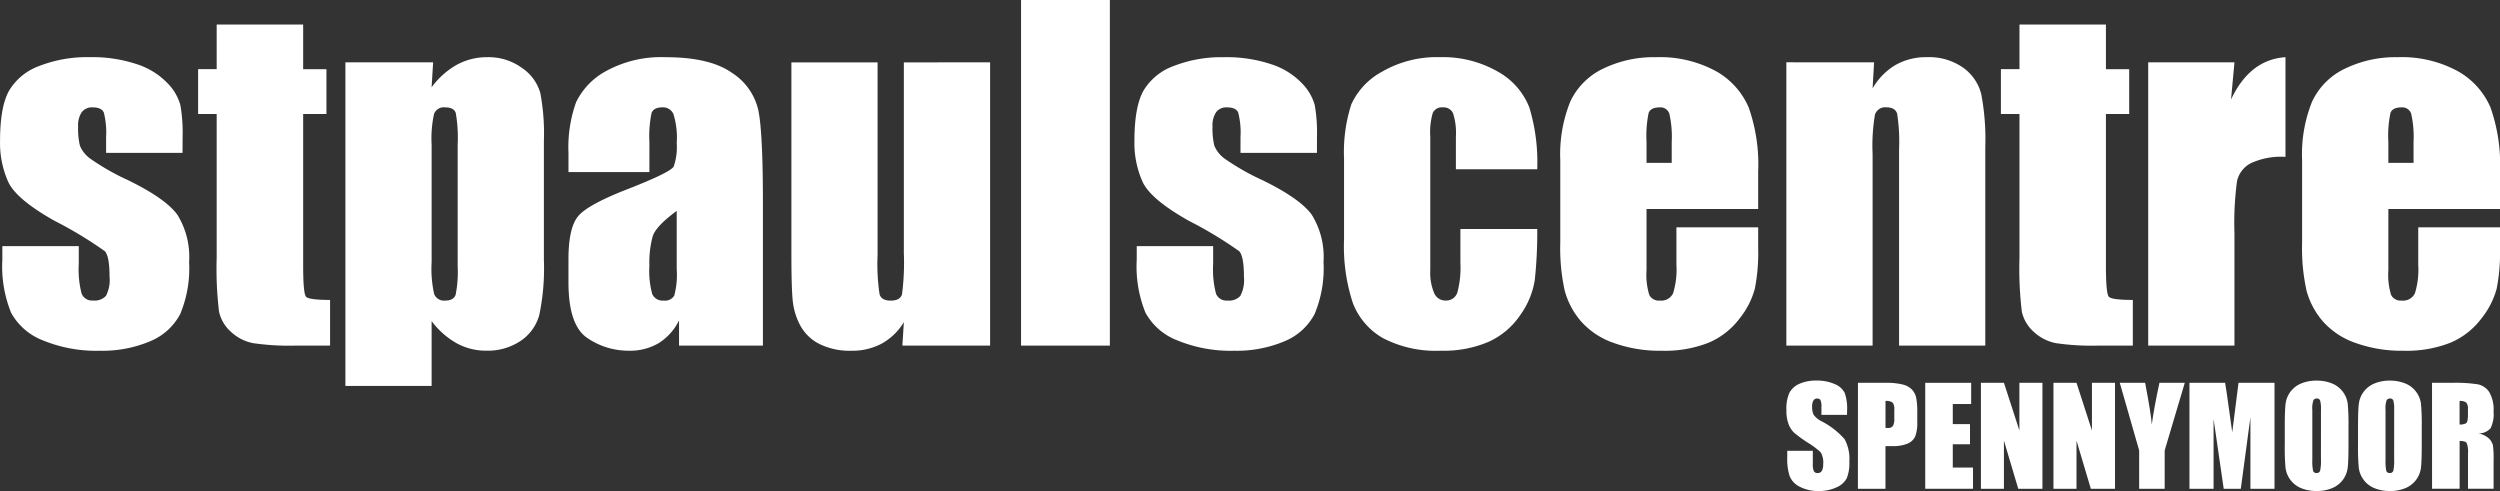
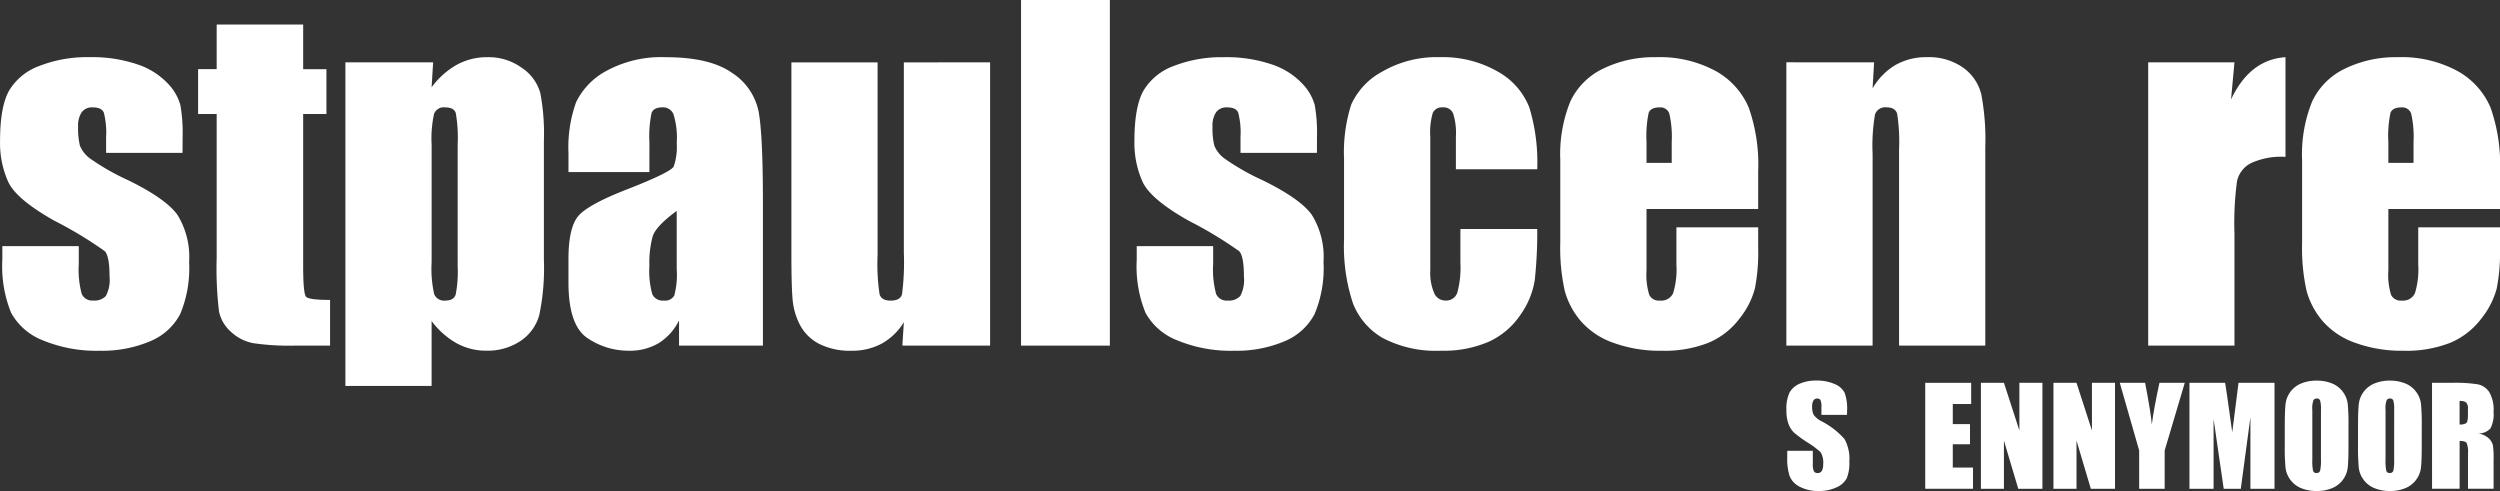
<svg xmlns="http://www.w3.org/2000/svg" width="331.079" height="65.024" viewBox="0 0 331.079 65.024">
  <rect x="0" y="0" width="331.079" height="65.024" fill="#333333" stroke="none" />
  <g id="Group_1" data-name="Group 1" transform="translate(-823 -275.4)">
    <path id="Path_1" data-name="Path 1" d="M24.172-111.56H14.051v-2.035a10.839,10.839,0,0,0-.3-3.294q-.3-.693-1.484-.692a1.691,1.691,0,0,0-1.442.636,3.145,3.145,0,0,0-.481,1.908,9.642,9.642,0,0,0,.24,2.53,4,4,0,0,0,1.442,1.767,31.357,31.357,0,0,0,4.933,2.8q4.976,2.431,6.531,4.58a10.577,10.577,0,0,1,1.555,6.248A15.735,15.735,0,0,1,23.861-90.2a7.893,7.893,0,0,1-3.972,3.59,16.234,16.234,0,0,1-6.714,1.258,18.488,18.488,0,0,1-7.449-1.357A8.137,8.137,0,0,1,1.47-90.385,16.314,16.314,0,0,1,.311-97.4v-1.809H10.432v2.375a12.492,12.492,0,0,0,.382,3.93,1.48,1.48,0,0,0,1.513.9,2.049,2.049,0,0,0,1.7-.608,4.542,4.542,0,0,0,.481-2.558q0-2.686-.622-3.364a52.675,52.675,0,0,0-6.644-4.014q-5.032-2.827-6.135-5.131a12.562,12.562,0,0,1-1.1-5.47q0-4.5,1.187-6.63a7.711,7.711,0,0,1,4.029-3.293,17.383,17.383,0,0,1,6.6-1.159,18.73,18.73,0,0,1,6.347.947,9.753,9.753,0,0,1,4.014,2.5,6.719,6.719,0,0,1,1.7,2.884,20.921,20.921,0,0,1,.3,4.156Z" transform="translate(823 407.201)" fill="#fff" />
    <path id="Path_2" data-name="Path 2" d="M63-132.318v5.909h3.081v5.937H63V-100.4q0,3.7.382,4.127t3.181.424v6.05H61.949a32.942,32.942,0,0,1-5.569-.325,5.938,5.938,0,0,1-2.94-1.5,4.979,4.979,0,0,1-1.583-2.686,47.612,47.612,0,0,1-.311-7.11v-19.055h-2.46v-5.937h2.46v-5.909Z" transform="translate(800.149 410.969)" fill="#fff" />
    <path id="Path_3" data-name="Path 3" d="M97.2-123.546l-.2,3.307a10.6,10.6,0,0,1,3.365-3,8.329,8.329,0,0,1,4.014-.99,7.529,7.529,0,0,1,4.594,1.428,5.982,5.982,0,0,1,2.417,3.294,28.726,28.726,0,0,1,.48,6.332v15.8a30.226,30.226,0,0,1-.608,7.28,6.047,6.047,0,0,1-2.488,3.449,7.841,7.841,0,0,1-4.538,1.286,8.059,8.059,0,0,1-3.929-.989A10.68,10.68,0,0,1,97-89.282v8.594H85.583v-42.858Zm3.251,10.912a19.105,19.105,0,0,0-.254-4.212q-.255-.735-1.414-.735a1.382,1.382,0,0,0-1.456.848,15.142,15.142,0,0,0-.325,4.1v15.549a15.352,15.352,0,0,0,.339,4.241,1.41,1.41,0,0,0,1.47.848q1.1,0,1.371-.777a15.468,15.468,0,0,0,.269-3.774Z" transform="translate(783.159 407.201)" fill="#fff" />
    <path id="Path_4" data-name="Path 4" d="M151.573-109.015H140.858v-2.516a17.746,17.746,0,0,1,1-6.715,9.311,9.311,0,0,1,4.028-4.169,15.161,15.161,0,0,1,7.859-1.81q5.8,0,8.735,2.05a7.99,7.99,0,0,1,3.534,5.032q.593,2.983.594,12.284v18.828H155.5v-3.336a7.413,7.413,0,0,1-2.7,3.011,7.459,7.459,0,0,1-3.944,1,9.649,9.649,0,0,1-5.5-1.682q-2.5-1.682-2.5-7.365v-3.082q0-4.212,1.329-5.739t6.587-3.562q5.626-2.205,6.022-2.968a7.9,7.9,0,0,0,.4-3.11,10.472,10.472,0,0,0-.438-3.831,1.5,1.5,0,0,0-1.456-.89q-1.158,0-1.441.749a15.212,15.212,0,0,0-.283,3.887Zm3.618,5.145q-2.742,2.007-3.18,3.364a13.352,13.352,0,0,0-.438,3.9,11.367,11.367,0,0,0,.382,3.76,1.492,1.492,0,0,0,1.513.848,1.4,1.4,0,0,0,1.4-.664,10.725,10.725,0,0,0,.325-3.491Z" transform="translate(757.427 407.201)" fill="#fff" />
    <path id="Path_5" data-name="Path 5" d="M222.4-122.955V-85.44H210.781l.2-3.11a7.945,7.945,0,0,1-2.926,2.841,8.227,8.227,0,0,1-4,.947,9.008,9.008,0,0,1-4.269-.9,5.881,5.881,0,0,1-2.5-2.4,8.794,8.794,0,0,1-1-3.124q-.2-1.626-.2-6.46v-25.3H207.5v25.528a26.629,26.629,0,0,0,.268,5.2q.269.82,1.456.82,1.272,0,1.513-.848a32.49,32.49,0,0,0,.241-5.456v-25.246Z" transform="translate(731.72 406.61)" fill="#fff" />
    <path id="Path_6" data-name="Path 6" d="M252.994-92.63h11.761V-138.4H252.994Z" transform="translate(705.225 413.8)" fill="#fff" />
    <path id="Path_7" data-name="Path 7" d="M305.253-111.56H295.131v-2.035a10.847,10.847,0,0,0-.3-3.294q-.3-.693-1.484-.692a1.692,1.692,0,0,0-1.442.636,3.146,3.146,0,0,0-.48,1.908,9.634,9.634,0,0,0,.241,2.53,4.007,4.007,0,0,0,1.441,1.767,31.372,31.372,0,0,0,4.934,2.8q4.975,2.431,6.53,4.58a10.575,10.575,0,0,1,1.555,6.248,15.736,15.736,0,0,1-1.187,6.912,7.894,7.894,0,0,1-3.972,3.59,16.233,16.233,0,0,1-6.714,1.258,18.488,18.488,0,0,1-7.45-1.357,8.139,8.139,0,0,1-4.255-3.675,16.322,16.322,0,0,1-1.159-7.011v-1.809h10.121v2.375a12.492,12.492,0,0,0,.382,3.93,1.48,1.48,0,0,0,1.513.9,2.048,2.048,0,0,0,1.7-.608,4.539,4.539,0,0,0,.481-2.558q0-2.686-.622-3.364a52.652,52.652,0,0,0-6.644-4.014q-5.032-2.827-6.135-5.131a12.557,12.557,0,0,1-1.1-5.47q0-4.5,1.187-6.63a7.712,7.712,0,0,1,4.029-3.293,17.384,17.384,0,0,1,6.6-1.159,18.732,18.732,0,0,1,6.347.947,9.758,9.758,0,0,1,4.014,2.5,6.72,6.72,0,0,1,1.7,2.884,20.927,20.927,0,0,1,.3,4.156Z" transform="translate(692.15 407.201)" fill="#fff" />
    <path id="Path_8" data-name="Path 8" d="M358.608-109.383H347.837v-4.325a8.477,8.477,0,0,0-.368-3.067,1.357,1.357,0,0,0-1.357-.805,1.328,1.328,0,0,0-1.329.707,9.059,9.059,0,0,0-.339,3.166v17.7A6.9,6.9,0,0,0,344.954-93a1.611,1.611,0,0,0,1.5,1,1.544,1.544,0,0,0,1.569-1.046,12.6,12.6,0,0,0,.41-3.958v-4.467h10.177a58.884,58.884,0,0,1-.326,6.743,10.8,10.8,0,0,1-1.894,4.608,10.115,10.115,0,0,1-4.17,3.562,14.991,14.991,0,0,1-6.361,1.2,15.155,15.155,0,0,1-7.661-1.654,9.111,9.111,0,0,1-4-4.636,24.022,24.022,0,0,1-1.173-8.467v-10.658a20.628,20.628,0,0,1,.962-7.209,9.342,9.342,0,0,1,4.1-4.339,14.425,14.425,0,0,1,7.633-1.909,14.608,14.608,0,0,1,7.633,1.894,9.3,9.3,0,0,1,4.213,4.778A24.982,24.982,0,0,1,358.608-109.383Z" transform="translate(667.97 407.201)" fill="#fff" />
    <path id="Path_9" data-name="Path 9" d="M412.812-104.124H398.027v8.114a9.016,9.016,0,0,0,.367,3.279,1.429,1.429,0,0,0,1.414.735,1.715,1.715,0,0,0,1.739-.975,10.677,10.677,0,0,0,.438-3.774v-4.947h10.827v2.771a24.8,24.8,0,0,1-.438,5.343,10.868,10.868,0,0,1-2.049,3.986,9.98,9.98,0,0,1-4.086,3.18,15.811,15.811,0,0,1-6.205,1.06,18.021,18.021,0,0,1-6.389-1.046,10.224,10.224,0,0,1-4.311-2.869,10.374,10.374,0,0,1-2.135-4.014,25.9,25.9,0,0,1-.594-6.375V-110.6a18.634,18.634,0,0,1,1.329-7.76,9.128,9.128,0,0,1,4.354-4.354,15.353,15.353,0,0,1,6.955-1.513,15.556,15.556,0,0,1,7.93,1.824,10.032,10.032,0,0,1,4.382,4.834,22.665,22.665,0,0,1,1.258,8.467Zm-11.45-6.106v-2.742a13.82,13.82,0,0,0-.311-3.76,1.228,1.228,0,0,0-1.272-.848q-1.187,0-1.47.72a15.045,15.045,0,0,0-.282,3.887v2.742Z" transform="translate(643.026 407.201)" fill="#fff" />
    <path id="Path_10" data-name="Path 10" d="M454.24-123.546l-.2,3.449a8.554,8.554,0,0,1,3.039-3.1,8.162,8.162,0,0,1,4.142-1.032,7.853,7.853,0,0,1,4.806,1.385,6.163,6.163,0,0,1,2.4,3.492,31.918,31.918,0,0,1,.537,7.025v26.292H457.547v-25.981a24.188,24.188,0,0,0-.254-4.722q-.255-.848-1.414-.848a1.413,1.413,0,0,0-1.526.975,24.518,24.518,0,0,0-.311,5.216v25.359H442.62v-37.515Z" transform="translate(616.95 407.201)" fill="#fff" />
-     <path id="Path_11" data-name="Path 11" d="M509.688-132.318v5.909h3.082v5.937h-3.082V-100.4q0,3.7.382,4.127t3.181.424v6.05h-4.608a32.944,32.944,0,0,1-5.569-.325,5.939,5.939,0,0,1-2.94-1.5,4.979,4.979,0,0,1-1.583-2.686,47.6,47.6,0,0,1-.311-7.11v-19.055h-2.46v-5.937h2.46v-5.909Z" transform="translate(592.203 410.969)" fill="#fff" />
    <path id="Path_12" data-name="Path 12" d="M543.7-123.546l-.453,4.919q2.488-5.287,7.21-5.6v13.2a9.567,9.567,0,0,0-4.608.848,3.56,3.56,0,0,0-1.81,2.361,42.351,42.351,0,0,0-.339,6.969v14.814H532.276v-37.515Z" transform="translate(575.213 407.201)" fill="#fff" />
    <path id="Path_13" data-name="Path 13" d="M596.62-104.124H581.835v8.114a9.017,9.017,0,0,0,.367,3.279,1.429,1.429,0,0,0,1.414.735,1.715,1.715,0,0,0,1.739-.975,10.666,10.666,0,0,0,.438-3.774v-4.947H596.62v2.771a24.84,24.84,0,0,1-.438,5.343,10.879,10.879,0,0,1-2.05,3.986,9.98,9.98,0,0,1-4.086,3.18,15.811,15.811,0,0,1-6.205,1.06,18.021,18.021,0,0,1-6.389-1.046,10.224,10.224,0,0,1-4.311-2.869,10.374,10.374,0,0,1-2.135-4.014,25.93,25.93,0,0,1-.594-6.375V-110.6a18.634,18.634,0,0,1,1.329-7.76,9.129,9.129,0,0,1,4.354-4.354,15.355,15.355,0,0,1,6.955-1.513,15.556,15.556,0,0,1,7.93,1.824,10.029,10.029,0,0,1,4.382,4.834,22.667,22.667,0,0,1,1.258,8.467Zm-11.45-6.106v-2.742a13.818,13.818,0,0,0-.311-3.76,1.228,1.228,0,0,0-1.272-.848q-1.187,0-1.47.72a15,15,0,0,0-.283,3.887v2.742Z" transform="translate(557.459 407.201)" fill="#fff" />
    <path id="Path_14" data-name="Path 14" d="M343.425-39.554h-3.389v-1.04a2.042,2.042,0,0,0-.13-.927.478.478,0,0,0-.433-.2.552.552,0,0,0-.5.269,1.557,1.557,0,0,0-.169.815A2.3,2.3,0,0,0,339-39.58a2.767,2.767,0,0,0,1.031.858,10.417,10.417,0,0,1,3.068,2.375,5.441,5.441,0,0,1,.633,2.99,5.25,5.25,0,0,1-.351,2.21,2.751,2.751,0,0,1-1.356,1.192,5.366,5.366,0,0,1-2.34.481,5.232,5.232,0,0,1-2.5-.555,2.721,2.721,0,0,1-1.356-1.413,7.241,7.241,0,0,1-.321-2.435V-34.8h3.389v1.707a2.251,2.251,0,0,0,.143,1.014.553.553,0,0,0,.507.225.594.594,0,0,0,.542-.286,1.633,1.633,0,0,0,.178-.849,2.631,2.631,0,0,0-.338-1.621,10.769,10.769,0,0,0-1.707-1.274,16.8,16.8,0,0,1-1.8-1.309,3.062,3.062,0,0,1-.732-1.127,4.964,4.964,0,0,1-.29-1.837,5.1,5.1,0,0,1,.411-2.357,2.772,2.772,0,0,1,1.331-1.166,5.305,5.305,0,0,1,2.219-.42,5.781,5.781,0,0,1,2.422.459,2.535,2.535,0,0,1,1.326,1.157,6.122,6.122,0,0,1,.325,2.37Z" transform="translate(724.179 369.899)" fill="#fff" />
-     <path id="Path_15" data-name="Path 15" d="M363.986-43.207h3.675a8.629,8.629,0,0,1,2.292.234,2.561,2.561,0,0,1,1.2.676,2.323,2.323,0,0,1,.546,1.07,9.6,9.6,0,0,1,.143,1.946v1.222a5.1,5.1,0,0,1-.277,1.959,1.9,1.9,0,0,1-1.019.945,4.817,4.817,0,0,1-1.937.329h-.979v5.651h-3.649Zm3.649,2.4v3.571c.1.006.194.009.269.009a.844.844,0,0,0,.7-.247A1.817,1.817,0,0,0,368.8-38.5v-1.153a1.352,1.352,0,0,0-.225-.936A1.414,1.414,0,0,0,367.635-40.806Z" transform="translate(705.065 369.305)" fill="#fff" />
    <path id="Path_16" data-name="Path 16" d="M390.857-43.207h6.084V-40.4h-2.435v2.661h2.28v2.669h-2.28v3.085h2.678v2.808h-6.327Z" transform="translate(687.104 369.305)" fill="#fff" />
    <path id="Path_17" data-name="Path 17" d="M421.248-43.207v14.032h-3.2l-1.9-6.379v6.379H413.1V-43.207h3.051l2.045,6.318v-6.318Z" transform="translate(672.235 369.305)" fill="#fff" />
    <path id="Path_18" data-name="Path 18" d="M450.235-43.207v14.032h-3.2l-1.9-6.379v6.379h-3.051V-43.207h3.051l2.045,6.318v-6.318Z" transform="translate(652.859 369.305)" fill="#fff" />
    <path id="Path_19" data-name="Path 19" d="M477.173-43.207l-2.661,8.953v5.079h-3.38v-5.079l-2.565-8.953h3.354q.789,4.1.884,5.521.3-2.245,1.014-5.521Z" transform="translate(635.16 369.305)" fill="#fff" />
    <path id="Path_20" data-name="Path 20" d="M507.662-43.207v14.032h-3.189v-9.473L503.2-29.176h-2.262l-1.344-9.256v9.256H496.4V-43.207h4.724q.208,1.265.442,2.981l.5,3.571.832-6.552Z" transform="translate(616.553 369.305)" fill="#fff" />
    <path id="Path_21" data-name="Path 21" d="M542.9-35.585q0,2.115-.1,2.994a3.357,3.357,0,0,1-.624,1.608,3.362,3.362,0,0,1-1.417,1.118,5.159,5.159,0,0,1-2.08.39,5.286,5.286,0,0,1-2.024-.368,3.329,3.329,0,0,1-1.443-1.105,3.32,3.32,0,0,1-.65-1.6,29.617,29.617,0,0,1-.1-3.033v-2.4q0-2.115.1-2.994a3.351,3.351,0,0,1,.624-1.608,3.361,3.361,0,0,1,1.417-1.118,5.159,5.159,0,0,1,2.08-.39,5.286,5.286,0,0,1,2.024.368,3.327,3.327,0,0,1,1.443,1.105,3.32,3.32,0,0,1,.65,1.6,29.526,29.526,0,0,1,.1,3.033ZM539.255-40.2a4.345,4.345,0,0,0-.108-1.252.431.431,0,0,0-.446-.273.5.5,0,0,0-.438.221,3.13,3.13,0,0,0-.152,1.3v6.552a6.45,6.45,0,0,0,.1,1.508.435.435,0,0,0,.464.286.449.449,0,0,0,.477-.329,6.944,6.944,0,0,0,.1-1.569Z" transform="translate(591.114 369.899)" fill="#fff" />
    <path id="Path_22" data-name="Path 22" d="M572.152-35.585q0,2.115-.1,2.994a3.358,3.358,0,0,1-.624,1.608,3.362,3.362,0,0,1-1.417,1.118,5.159,5.159,0,0,1-2.08.39,5.286,5.286,0,0,1-2.024-.368,3.329,3.329,0,0,1-1.443-1.105,3.319,3.319,0,0,1-.65-1.6,29.617,29.617,0,0,1-.1-3.033v-2.4q0-2.115.1-2.994a3.355,3.355,0,0,1,.624-1.608,3.362,3.362,0,0,1,1.417-1.118,5.159,5.159,0,0,1,2.08-.39,5.286,5.286,0,0,1,2.024.368,3.327,3.327,0,0,1,1.443,1.105,3.324,3.324,0,0,1,.65,1.6,29.647,29.647,0,0,1,.1,3.033ZM568.5-40.2a4.342,4.342,0,0,0-.108-1.252.431.431,0,0,0-.446-.273.5.5,0,0,0-.438.221,3.133,3.133,0,0,0-.151,1.3v6.552a6.453,6.453,0,0,0,.1,1.508.435.435,0,0,0,.464.286.449.449,0,0,0,.477-.329,6.943,6.943,0,0,0,.1-1.569Z" transform="translate(571.563 369.899)" fill="#fff" />
    <path id="Path_23" data-name="Path 23" d="M593.274-43.207h2.583a19.743,19.743,0,0,1,3.5.2,2.407,2.407,0,0,1,1.491,1.018,4.622,4.622,0,0,1,.576,2.613,4.084,4.084,0,0,1-.407,2.2,2.14,2.14,0,0,1-1.6.676,2.741,2.741,0,0,1,1.456.719,2.146,2.146,0,0,1,.464.828,13.082,13.082,0,0,1,.091,2.076v3.7h-3.389v-4.663a3.219,3.219,0,0,0-.178-1.4q-.178-.269-.932-.269v6.327h-3.649Zm3.649,2.4v3.12a1.607,1.607,0,0,0,.862-.169q.247-.169.247-1.1v-.771a1.17,1.17,0,0,0-.238-.875A1.356,1.356,0,0,0,596.923-40.806Z" transform="translate(551.802 369.305)" fill="#fff" />
  </g>
</svg>